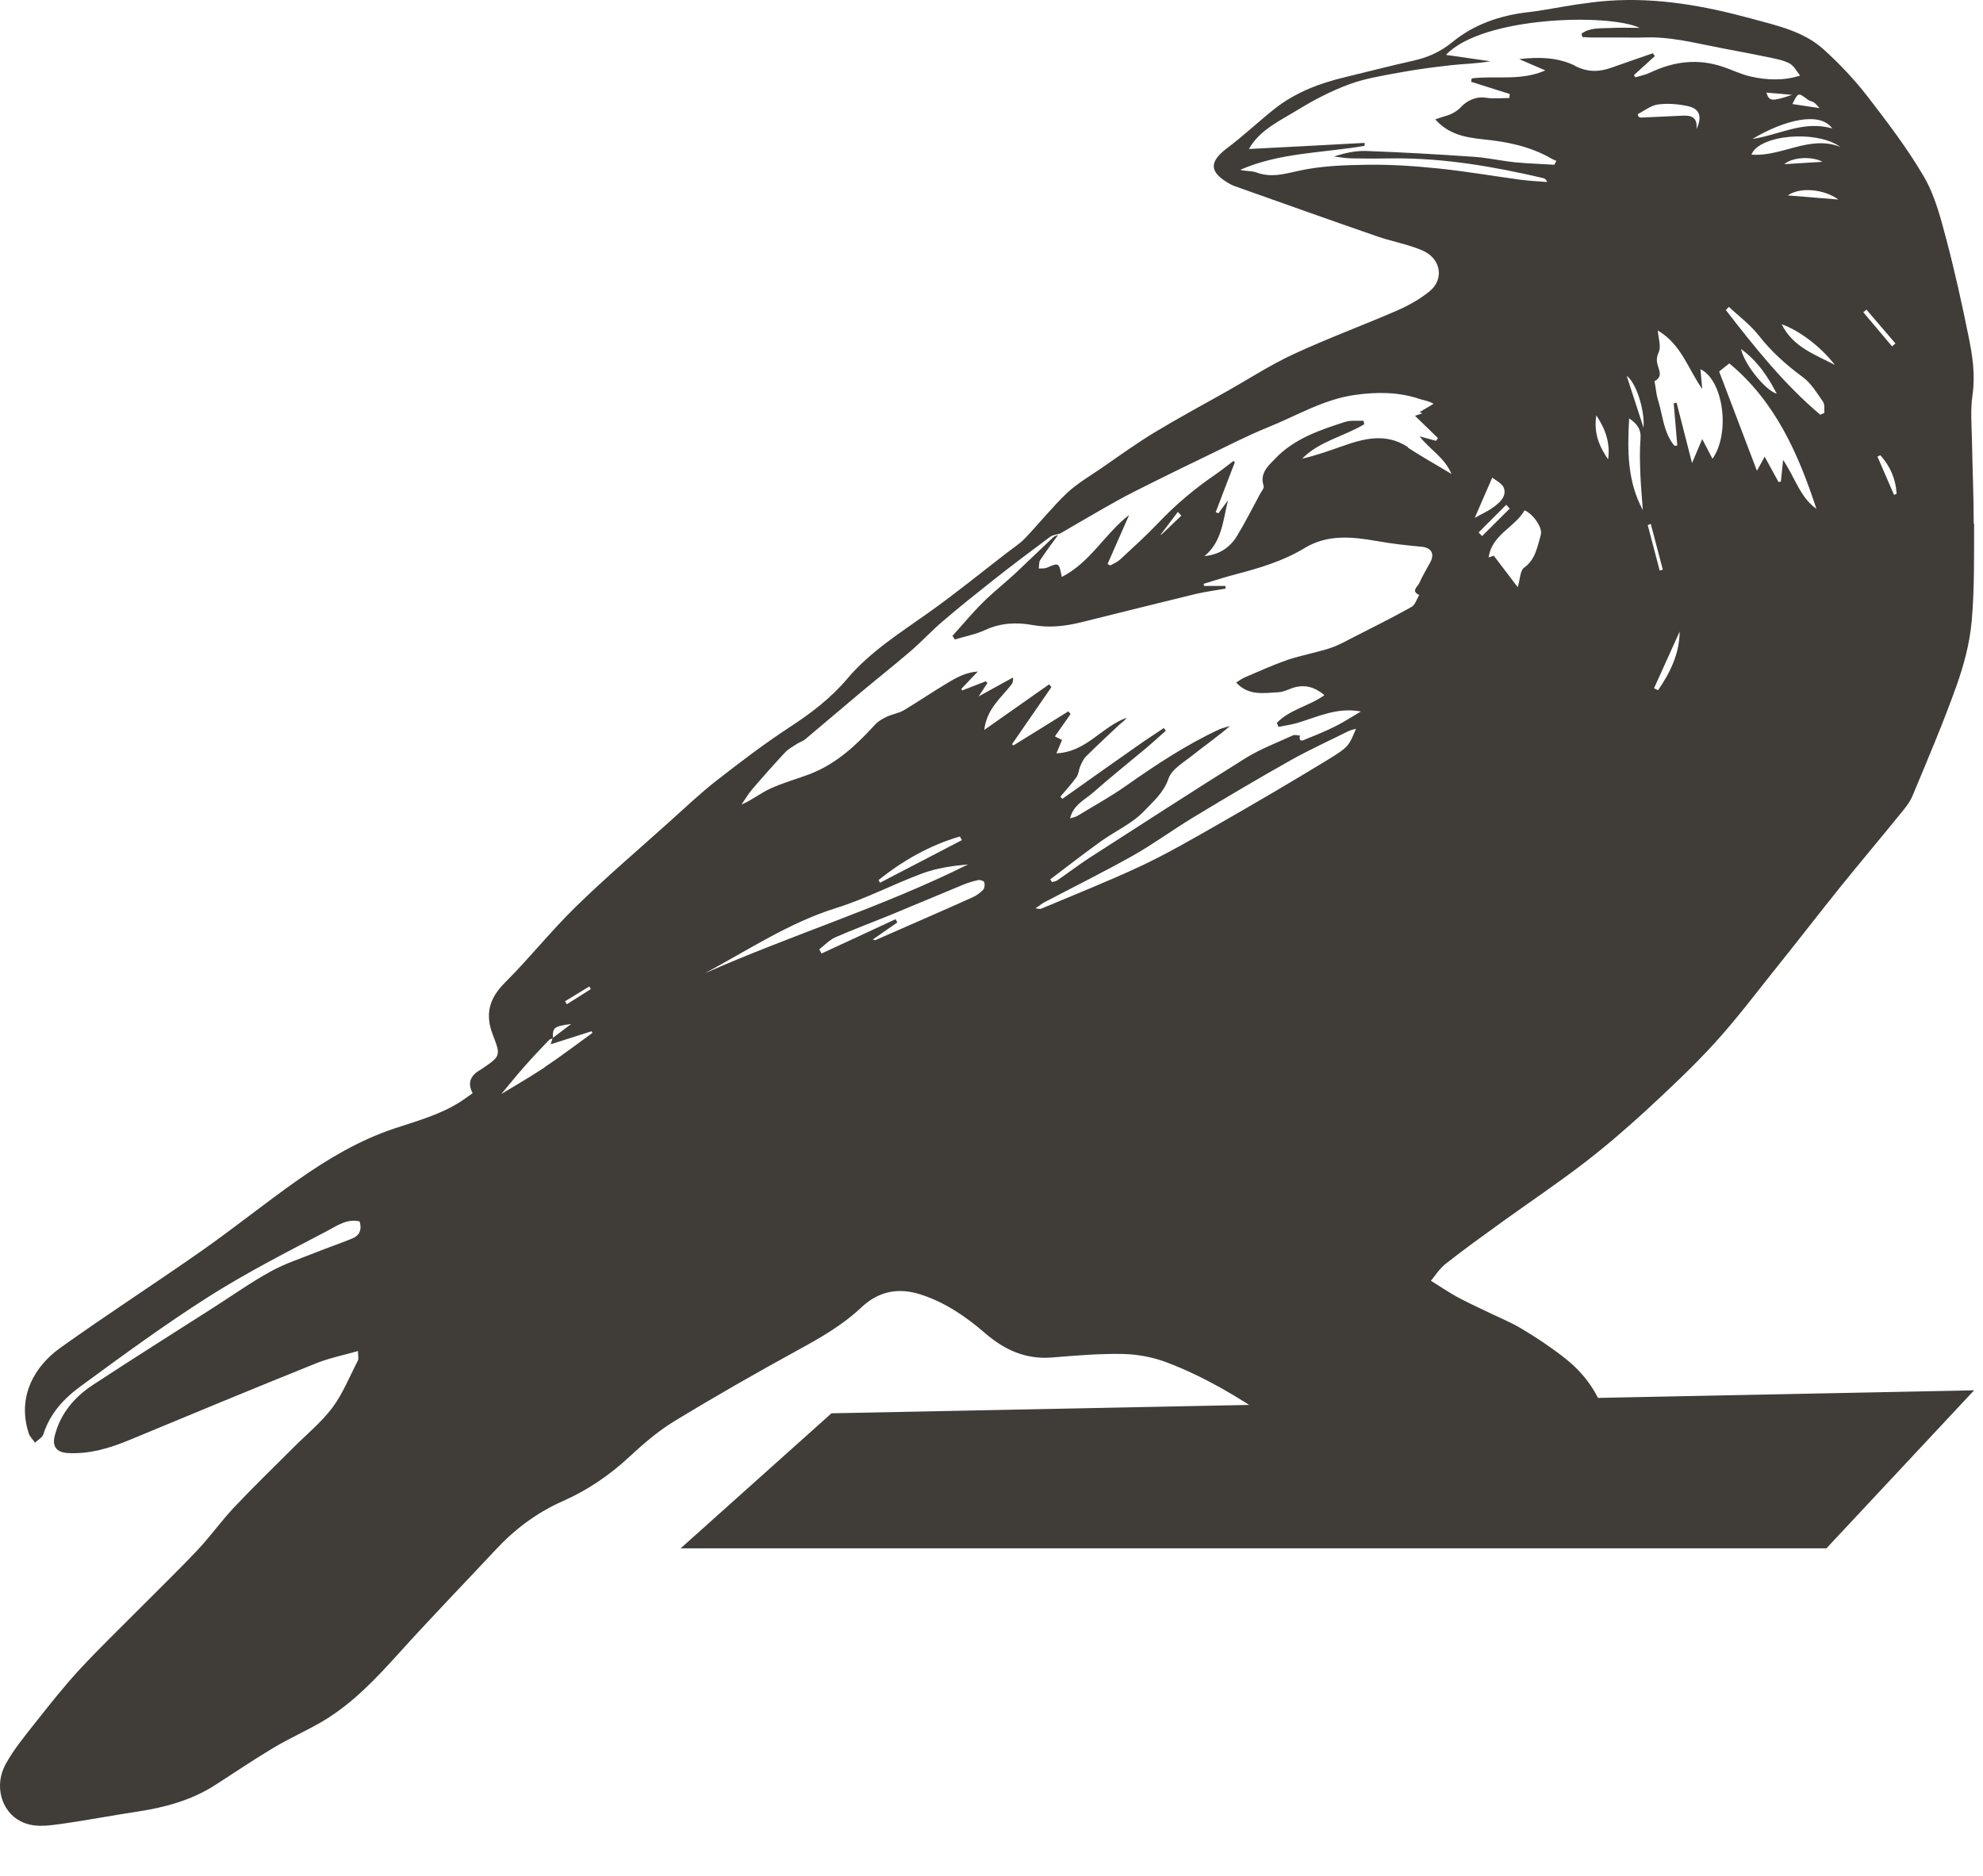
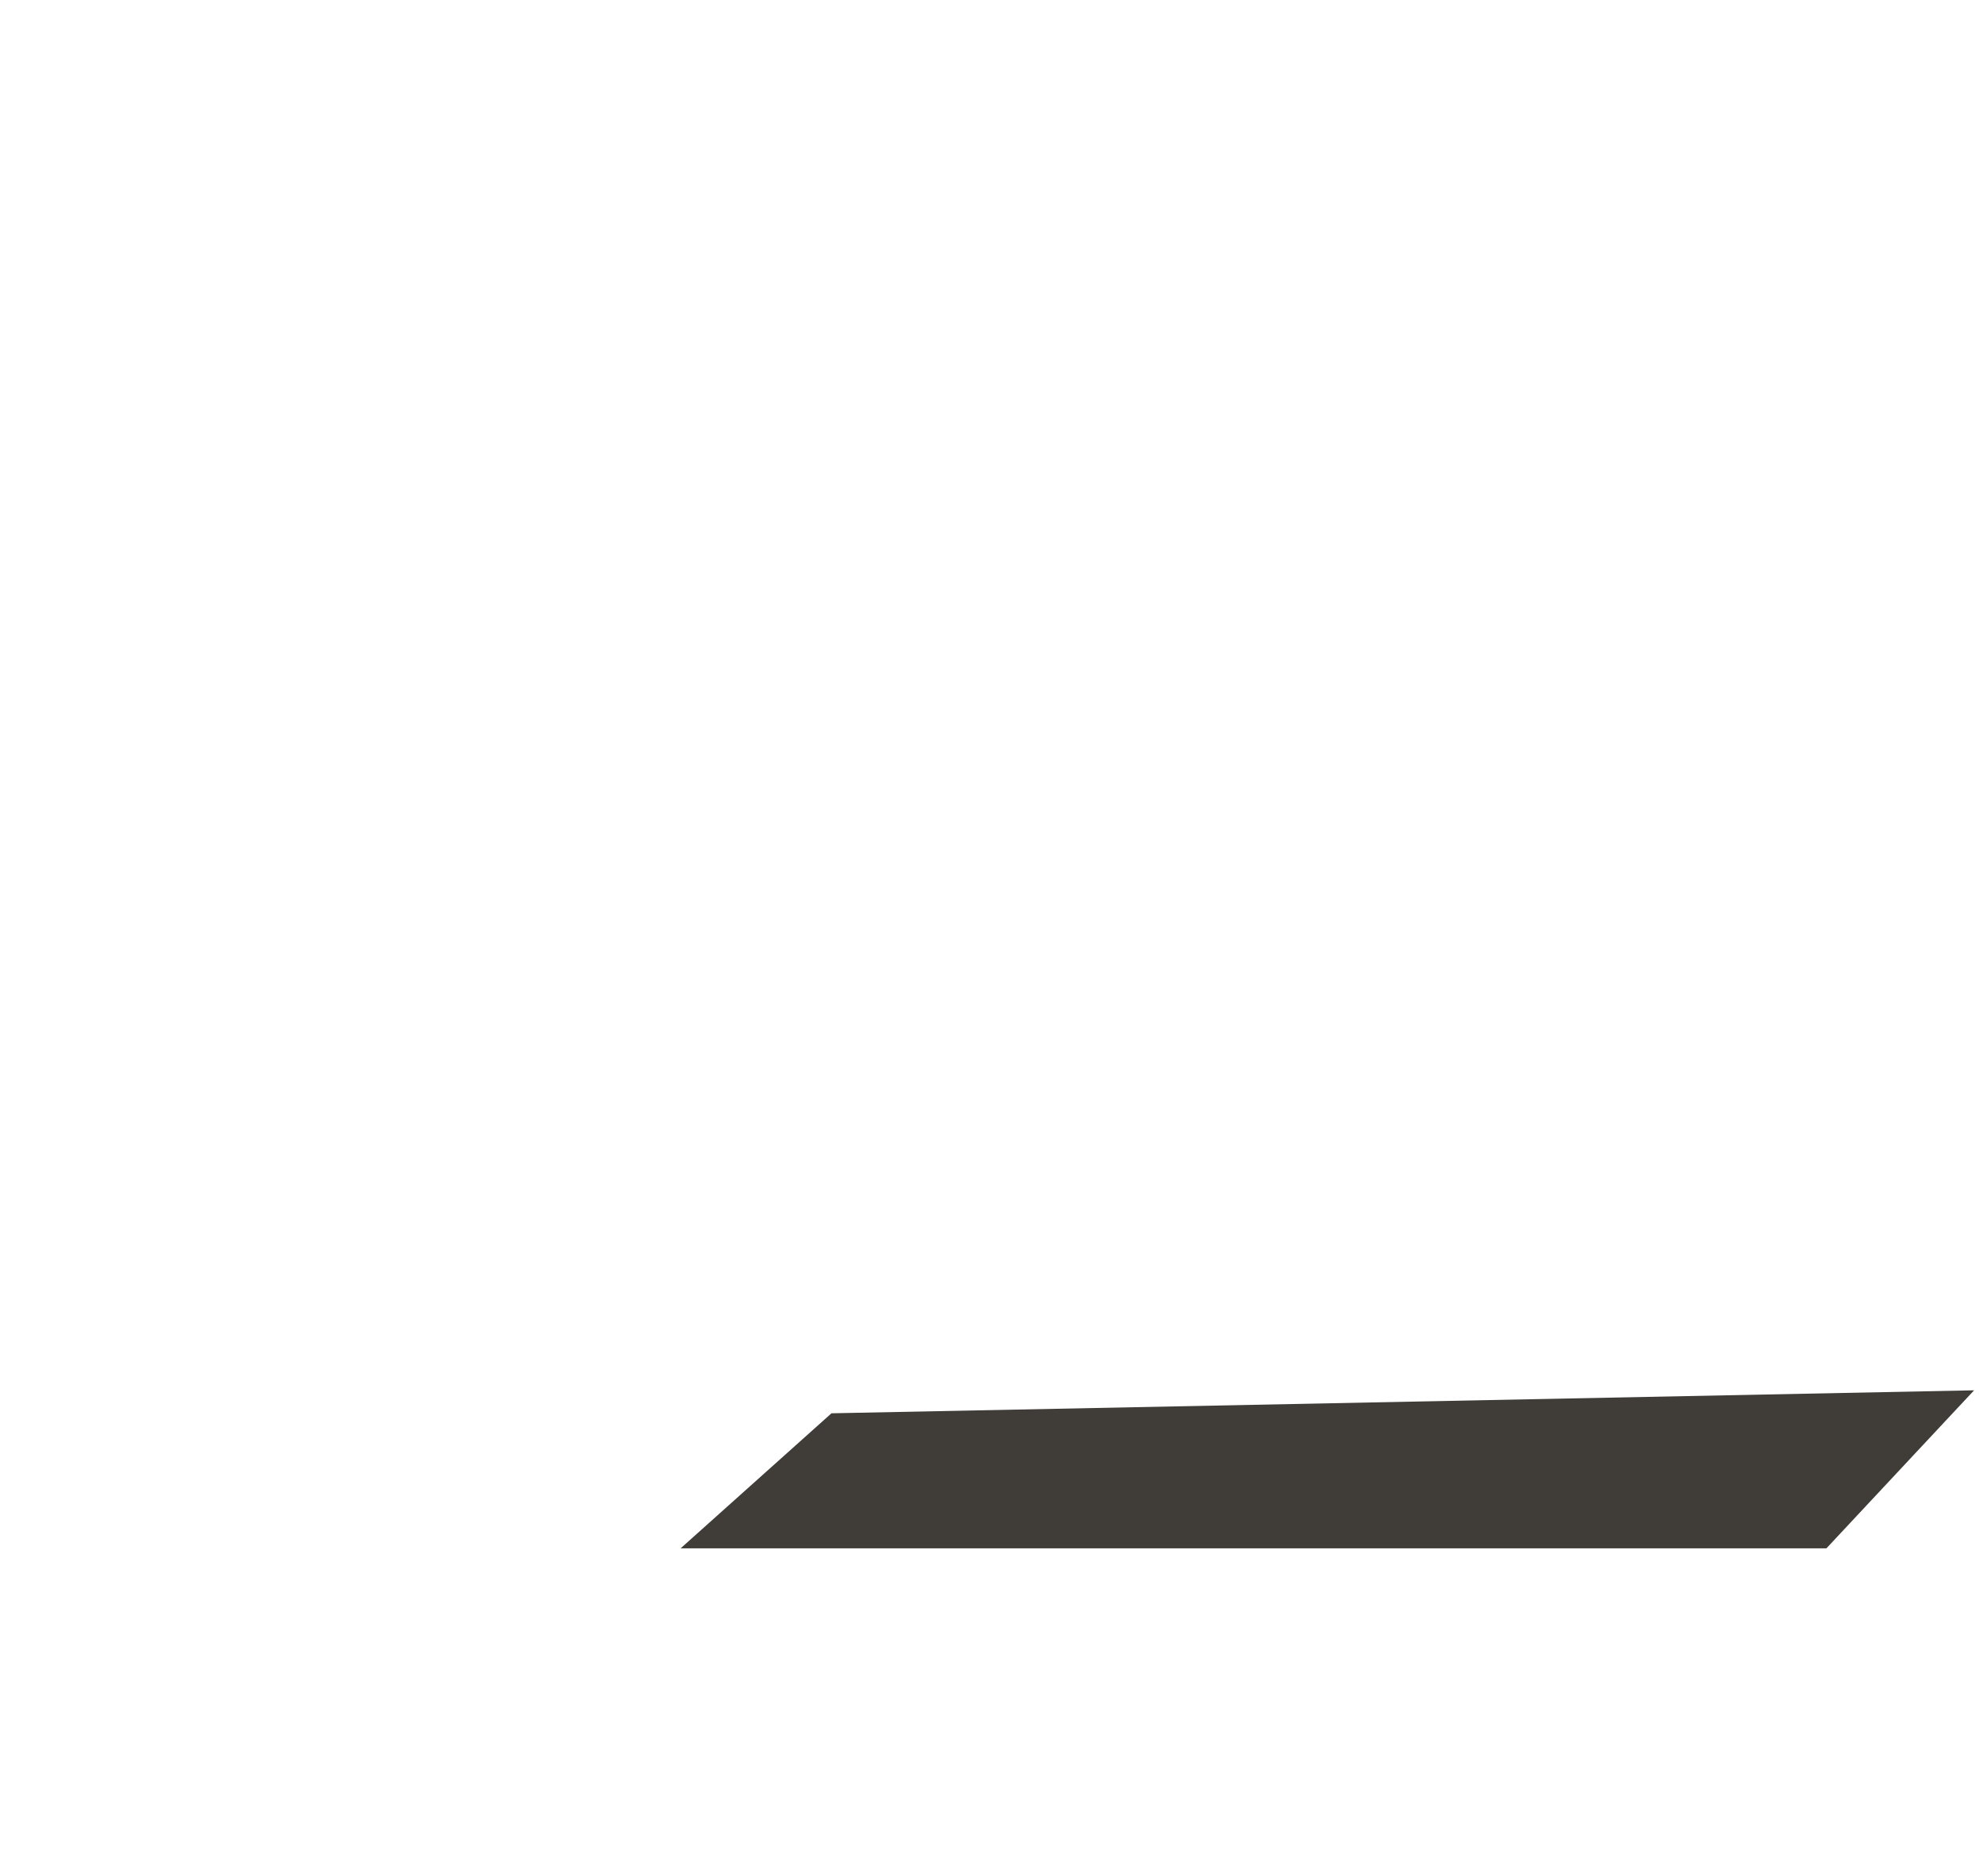
<svg xmlns="http://www.w3.org/2000/svg" width="37" height="35" viewBox="0 0 37 35" fill="none">
  <path d="M36.834 25.94L15.514 26.369L12.699 28.889H34.078L36.834 25.94Z" fill="#403D39" />
-   <path d="M36.827 9.772C36.827 9.266 36.803 8.757 36.795 8.251C36.79 7.959 36.762 7.664 36.803 7.379C36.86 6.993 36.803 6.625 36.727 6.259C36.605 5.658 36.472 5.057 36.315 4.463C36.21 4.069 36.105 3.655 35.903 3.306C35.595 2.776 35.218 2.283 34.843 1.796C34.601 1.485 34.326 1.193 34.034 0.928C33.656 0.584 33.163 0.479 32.686 0.349C31.811 0.11 30.928 -0.05 30.016 0.014C29.816 0.027 29.615 0.056 29.414 0.084C29.109 0.13 28.806 0.194 28.5 0.229C27.981 0.29 27.497 0.457 27.094 0.79C26.871 0.972 26.636 1.073 26.363 1.134C25.94 1.228 25.521 1.338 25.1 1.439C24.62 1.553 24.165 1.726 23.776 2.035C23.482 2.269 23.207 2.53 22.906 2.756C22.555 3.019 22.555 3.21 22.943 3.429C22.97 3.444 22.996 3.457 23.024 3.468C23.914 3.784 24.804 4.102 25.698 4.411C25.977 4.507 26.274 4.558 26.542 4.674C26.884 4.821 26.952 5.206 26.677 5.432C26.496 5.581 26.282 5.7 26.067 5.794C25.427 6.072 24.773 6.313 24.141 6.605C23.72 6.8 23.327 7.054 22.922 7.284C22.459 7.545 21.99 7.797 21.537 8.071C21.19 8.282 20.86 8.521 20.527 8.751C20.315 8.895 20.091 9.027 19.905 9.202C19.63 9.465 19.39 9.765 19.127 10.042C19.028 10.145 18.904 10.224 18.791 10.311C18.304 10.686 17.827 11.076 17.325 11.431C16.793 11.81 16.235 12.159 15.809 12.663C15.498 13.031 15.129 13.31 14.73 13.57C14.261 13.877 13.814 14.217 13.371 14.563C13.063 14.802 12.782 15.072 12.49 15.333C11.905 15.859 11.306 16.369 10.743 16.918C10.283 17.367 9.881 17.875 9.426 18.329C9.127 18.625 9.044 18.925 9.199 19.317C9.349 19.703 9.336 19.708 8.985 19.947C8.965 19.96 8.944 19.971 8.924 19.984C8.763 20.09 8.728 20.228 8.819 20.396C8.747 20.446 8.675 20.501 8.601 20.549C8.215 20.799 7.779 20.915 7.349 21.058C6.702 21.275 6.113 21.625 5.554 22.018C4.95 22.443 4.372 22.91 3.766 23.335C2.891 23.949 1.993 24.527 1.125 25.148C0.66 25.479 0.307 26.047 0.538 26.748C0.558 26.809 0.614 26.86 0.654 26.917C0.706 26.866 0.789 26.822 0.809 26.761C0.931 26.371 1.199 26.086 1.511 25.86C2.294 25.286 3.077 24.712 3.895 24.192C4.603 23.743 5.356 23.359 6.1 22.969C6.283 22.873 6.475 22.732 6.71 22.789C6.756 22.943 6.708 23.052 6.573 23.107C6.35 23.199 6.121 23.276 5.897 23.366C5.613 23.48 5.319 23.574 5.053 23.721C4.691 23.92 4.353 24.159 4.004 24.383C3.247 24.867 2.486 25.345 1.736 25.838C1.391 26.064 1.129 26.369 1.022 26.785C0.97 26.985 1.053 27.096 1.256 27.11C1.672 27.136 2.056 27.017 2.433 26.86C3.583 26.382 4.73 25.906 5.884 25.442C6.13 25.341 6.398 25.288 6.68 25.207C6.68 25.295 6.695 25.349 6.678 25.384C6.525 25.68 6.398 26 6.202 26.264C5.991 26.544 5.709 26.772 5.461 27.022C5.096 27.388 4.723 27.747 4.368 28.124C4.13 28.376 3.927 28.663 3.69 28.916C3.358 29.268 3.009 29.606 2.667 29.95C2.272 30.349 1.866 30.737 1.485 31.149C1.197 31.46 0.933 31.796 0.669 32.129C0.471 32.381 0.261 32.633 0.106 32.913C-0.114 33.315 0.023 33.79 0.377 33.977C0.625 34.108 0.891 34.064 1.151 34.029C1.626 33.961 2.1 33.871 2.573 33.799C3.077 33.722 3.563 33.591 3.999 33.315C4.366 33.08 4.726 32.835 5.101 32.611C5.402 32.431 5.727 32.289 6.028 32.111C6.586 31.778 7.024 31.309 7.456 30.831C8.041 30.183 8.649 29.556 9.245 28.918C9.604 28.532 10.017 28.221 10.501 28.008C10.957 27.806 11.367 27.53 11.735 27.188C11.997 26.945 12.272 26.706 12.577 26.52C13.336 26.057 14.108 25.617 14.889 25.189C15.31 24.959 15.72 24.725 16.073 24.392C16.387 24.096 16.756 24.015 17.181 24.153C17.641 24.302 18.025 24.567 18.383 24.876C18.743 25.187 19.14 25.367 19.624 25.328C20.064 25.293 20.509 25.253 20.95 25.262C21.229 25.268 21.521 25.323 21.783 25.424C22.459 25.683 23.083 26.049 23.678 26.459C23.752 26.509 23.861 26.557 23.809 26.698C23.798 26.724 23.853 26.792 23.892 26.82C24.169 27.024 24.213 27.16 24.106 27.445C24.736 27.489 25.369 27.522 25.999 27.541C26.008 27.467 26.016 27.392 26.034 27.32C26.167 26.787 26.568 26.483 27.011 26.228C27.198 26.121 27.441 26.224 27.58 26.388C27.789 26.636 27.768 27.099 27.502 27.416C27.46 27.467 27.416 27.519 27.375 27.57C28.311 27.581 29.246 27.581 30.182 27.576C30.127 27.322 30.069 27.068 30.036 26.811C29.955 26.191 29.665 25.702 29.183 25.328C28.93 25.13 28.66 24.951 28.383 24.786C28.165 24.657 27.927 24.563 27.7 24.451C27.532 24.37 27.36 24.291 27.194 24.201C27.037 24.116 26.889 24.015 26.699 23.896C26.771 23.811 26.856 23.673 26.976 23.578C27.318 23.309 27.672 23.055 28.025 22.8C28.533 22.434 29.054 22.084 29.552 21.702C29.955 21.393 30.341 21.06 30.716 20.716C31.152 20.313 31.587 19.905 31.988 19.467C32.387 19.03 32.745 18.555 33.115 18.092C33.528 17.579 33.929 17.058 34.341 16.545C34.699 16.102 35.065 15.668 35.425 15.225C35.519 15.109 35.623 14.993 35.68 14.859C35.966 14.175 36.256 13.494 36.505 12.797C36.642 12.413 36.751 12.006 36.788 11.6C36.843 10.993 36.832 10.381 36.834 9.772H36.827ZM10.996 18.406C11.005 18.421 11.015 18.439 11.024 18.454C10.876 18.548 10.726 18.642 10.577 18.737C10.566 18.719 10.555 18.702 10.542 18.682C10.693 18.59 10.843 18.498 10.994 18.406H10.996ZM10.658 19.105C10.521 19.208 10.418 19.287 10.316 19.364C10.311 19.171 10.337 19.149 10.658 19.105ZM10.161 19.916C9.86 20.115 9.546 20.293 9.354 20.411C9.441 20.308 9.607 20.102 9.779 19.905C9.929 19.734 10.086 19.57 10.243 19.405C10.259 19.39 10.285 19.383 10.309 19.375C10.302 19.401 10.294 19.429 10.276 19.484C10.544 19.399 10.791 19.32 11.037 19.241C11.044 19.252 11.048 19.263 11.055 19.271C10.758 19.486 10.466 19.71 10.161 19.912V19.916ZM34.188 2.397C33.648 2.241 33.192 2.521 32.699 2.592C33.279 2.245 33.955 2.068 34.188 2.397ZM32.958 1.728C33.117 1.741 33.275 1.754 33.438 1.77C33.054 1.897 33.013 1.892 32.958 1.728ZM33.846 1.912C33.874 1.93 33.896 1.96 33.951 2.017C33.757 1.989 33.602 1.965 33.443 1.941C33.554 1.721 33.552 1.724 33.735 1.862C33.765 1.886 33.811 1.89 33.844 1.91L33.846 1.912ZM13.157 18.156C13.96 17.726 14.719 17.218 15.6 16.942C16.15 16.771 16.666 16.497 17.207 16.297C17.478 16.196 17.768 16.155 18.062 16.128C16.472 16.922 14.775 17.439 13.159 18.156H13.157ZM16.392 16.42C16.848 16.056 17.347 15.771 17.91 15.607C17.923 15.629 17.934 15.653 17.947 15.675C17.439 15.94 16.928 16.205 16.42 16.47C16.411 16.453 16.403 16.438 16.394 16.42H16.392ZM18.348 16.598C18.291 16.657 18.221 16.709 18.147 16.742C17.545 17.012 16.939 17.275 16.335 17.54C16.326 17.544 16.313 17.536 16.285 17.529C16.448 17.417 16.597 17.314 16.743 17.211L16.71 17.15C16.25 17.365 15.79 17.577 15.329 17.79C15.314 17.764 15.301 17.739 15.286 17.713C15.384 17.636 15.473 17.54 15.585 17.489C15.929 17.338 16.283 17.207 16.632 17.064C17.079 16.88 17.521 16.692 17.968 16.508C18.06 16.47 18.158 16.44 18.254 16.42C18.289 16.413 18.357 16.435 18.365 16.462C18.378 16.501 18.372 16.569 18.346 16.598H18.348ZM24.764 14.182C24.077 14.601 23.384 15.006 22.686 15.405C22.228 15.666 21.77 15.931 21.294 16.155C20.682 16.442 20.049 16.692 19.425 16.955C19.41 16.961 19.39 16.955 19.321 16.948C19.399 16.895 19.439 16.86 19.484 16.836C20.034 16.547 20.592 16.271 21.135 15.966C21.521 15.749 21.879 15.484 22.259 15.254C22.86 14.89 23.467 14.531 24.08 14.186C24.431 13.989 24.797 13.823 25.157 13.643C25.198 13.623 25.244 13.614 25.301 13.597C25.166 13.917 25.172 13.932 24.767 14.18L24.764 14.182ZM26.269 8.341C25.848 8.065 25.434 8.187 25.017 8.334C24.78 8.418 24.544 8.501 24.296 8.558C24.62 8.229 25.076 8.144 25.454 7.916C25.449 7.894 25.447 7.872 25.443 7.85C25.327 7.856 25.205 7.837 25.098 7.872C24.625 8.023 24.147 8.185 23.792 8.558C23.665 8.691 23.499 8.83 23.578 9.066C23.591 9.104 23.541 9.163 23.515 9.209C23.371 9.474 23.235 9.746 23.078 10.004C22.945 10.221 22.743 10.351 22.474 10.375C22.804 10.105 22.819 9.704 22.913 9.334C22.854 9.415 22.793 9.496 22.734 9.577L22.684 9.555C22.802 9.246 22.919 8.937 23.039 8.628C23.033 8.619 23.026 8.608 23.017 8.599C22.906 8.683 22.797 8.77 22.684 8.849C22.298 9.112 21.942 9.41 21.619 9.75C21.39 9.991 21.142 10.215 20.898 10.441C20.847 10.487 20.778 10.515 20.716 10.55C20.699 10.541 20.682 10.533 20.666 10.522C20.799 10.217 20.935 9.912 21.068 9.608C20.614 9.958 20.346 10.493 19.811 10.765C19.759 10.493 19.759 10.495 19.528 10.594C19.484 10.611 19.432 10.603 19.382 10.607C19.39 10.555 19.382 10.491 19.408 10.451C19.515 10.289 19.63 10.136 19.744 9.98C19.713 9.993 19.676 10.002 19.652 10.024C19.412 10.25 19.175 10.482 18.933 10.708C18.736 10.89 18.523 11.056 18.333 11.247C18.136 11.442 17.96 11.657 17.772 11.863C17.788 11.885 17.801 11.909 17.816 11.931C18.003 11.874 18.202 11.837 18.378 11.756C18.666 11.622 18.965 11.607 19.262 11.661C19.572 11.718 19.866 11.685 20.163 11.613C20.878 11.436 21.591 11.256 22.306 11.083C22.492 11.039 22.682 11.015 22.869 10.982C22.867 10.964 22.865 10.947 22.863 10.932H22.466C22.463 10.918 22.461 10.905 22.459 10.892C22.658 10.833 22.856 10.767 23.057 10.715C23.502 10.598 23.942 10.469 24.341 10.226C24.775 9.963 25.235 10.015 25.704 10.097C25.973 10.145 26.243 10.175 26.516 10.2C26.701 10.215 26.775 10.324 26.688 10.489C26.618 10.62 26.54 10.747 26.481 10.881C26.453 10.945 26.319 11.03 26.481 11.1C26.435 11.177 26.404 11.287 26.337 11.324C25.992 11.517 25.637 11.694 25.284 11.874C25.131 11.951 24.983 12.038 24.821 12.091C24.559 12.177 24.285 12.225 24.023 12.312C23.75 12.407 23.486 12.527 23.22 12.641C23.168 12.663 23.124 12.7 23.065 12.735C23.303 12.992 23.589 12.928 23.861 12.915C23.929 12.911 23.999 12.882 24.064 12.856C24.302 12.757 24.511 12.799 24.712 12.97C24.433 13.172 24.067 13.235 23.824 13.487C23.835 13.511 23.844 13.538 23.855 13.562C23.973 13.538 24.09 13.522 24.206 13.489C24.583 13.376 24.948 13.191 25.392 13.275C25.225 13.373 25.078 13.47 24.926 13.546C24.747 13.636 24.562 13.713 24.374 13.787C24.33 13.805 24.226 13.869 24.256 13.724C24.213 13.722 24.163 13.704 24.125 13.72C23.831 13.855 23.523 13.972 23.249 14.14C22.265 14.754 21.292 15.385 20.317 16.012C20.115 16.144 19.921 16.293 19.722 16.429C19.696 16.446 19.659 16.448 19.628 16.457C19.617 16.44 19.606 16.422 19.596 16.407C19.91 16.17 20.221 15.927 20.542 15.697C20.81 15.504 21.131 15.364 21.351 15.129C21.515 14.956 21.713 14.791 21.803 14.526C21.861 14.353 22.084 14.226 22.245 14.097C22.477 13.912 22.719 13.744 22.95 13.546C22.884 13.566 22.815 13.579 22.751 13.608C22.132 13.895 21.565 14.272 21.007 14.664C20.716 14.868 20.405 15.039 20.102 15.223C20.069 15.243 20.029 15.249 19.966 15.269C20.029 15.011 20.243 14.923 20.396 14.787C20.723 14.5 21.061 14.228 21.395 13.95C21.517 13.847 21.633 13.739 21.753 13.634C21.739 13.617 21.729 13.601 21.715 13.584C21.545 13.698 21.373 13.809 21.205 13.928C20.743 14.252 20.282 14.579 19.822 14.905C19.809 14.892 19.798 14.877 19.785 14.864C19.886 14.743 19.992 14.629 20.084 14.502C20.125 14.445 20.128 14.36 20.158 14.292C20.186 14.228 20.217 14.16 20.265 14.112C20.47 13.908 20.682 13.713 20.891 13.516C20.935 13.476 20.987 13.446 21.02 13.393C20.559 13.555 20.269 14.033 19.711 14.055C19.748 13.965 19.781 13.89 19.816 13.807C19.77 13.783 19.726 13.761 19.683 13.739C19.783 13.597 19.879 13.461 19.975 13.323L19.934 13.272C19.591 13.485 19.251 13.698 18.909 13.908C18.9 13.902 18.891 13.893 18.882 13.886C19.127 13.531 19.371 13.176 19.617 12.821C19.604 12.803 19.591 12.786 19.576 12.768C19.179 13.047 18.782 13.325 18.365 13.619C18.409 13.231 18.673 13.025 18.869 12.777C18.893 12.746 18.909 12.709 18.9 12.641C18.699 12.751 18.501 12.86 18.259 12.994C18.333 12.884 18.378 12.814 18.424 12.744C18.413 12.733 18.405 12.722 18.394 12.711C18.248 12.768 18.099 12.825 17.953 12.882L17.936 12.854C18.032 12.753 18.125 12.654 18.245 12.529C18.017 12.545 17.844 12.643 17.676 12.744C17.401 12.909 17.137 13.088 16.863 13.253C16.769 13.307 16.651 13.323 16.551 13.371C16.472 13.408 16.39 13.452 16.333 13.514C15.982 13.899 15.607 14.252 15.109 14.443C14.863 14.537 14.605 14.605 14.366 14.717C14.189 14.798 14.034 14.927 13.835 15.011C13.901 14.916 13.958 14.818 14.03 14.732C14.23 14.498 14.435 14.268 14.645 14.042C14.708 13.974 14.795 13.928 14.874 13.877C14.922 13.845 14.983 13.829 15.026 13.792C15.364 13.509 15.696 13.224 16.034 12.941C16.35 12.676 16.675 12.42 16.989 12.15C17.199 11.97 17.386 11.764 17.596 11.587C17.903 11.324 18.219 11.072 18.535 10.822C18.882 10.548 19.236 10.283 19.591 10.018C19.641 9.98 19.718 9.974 19.781 9.954C20.13 9.752 20.479 9.546 20.832 9.349C21.052 9.226 21.277 9.115 21.502 9.003C21.822 8.843 22.143 8.687 22.466 8.531C22.86 8.343 23.251 8.137 23.657 7.973C24.193 7.758 24.697 7.449 25.284 7.368C25.696 7.311 26.099 7.311 26.498 7.447C26.57 7.471 26.649 7.477 26.749 7.534C26.66 7.587 26.572 7.639 26.49 7.688C26.487 7.688 26.505 7.696 26.538 7.712C26.481 7.731 26.431 7.747 26.402 7.758C26.546 7.898 26.688 8.036 26.83 8.174C26.819 8.192 26.806 8.207 26.795 8.225C26.706 8.201 26.616 8.176 26.487 8.141C26.681 8.391 26.95 8.531 27.083 8.843C26.782 8.661 26.518 8.516 26.267 8.35L26.269 8.341ZM22.04 9.623L21.665 9.98C21.665 9.98 21.661 9.974 21.659 9.972C21.766 9.831 21.87 9.691 21.977 9.551L22.043 9.621L22.04 9.623ZM27.589 9.934C27.761 9.763 27.931 9.59 28.104 9.419C28.125 9.443 28.147 9.467 28.169 9.489C27.997 9.66 27.826 9.831 27.654 10.002C27.632 9.98 27.611 9.958 27.589 9.934ZM27.517 9.662C27.628 9.406 27.73 9.169 27.844 8.911C27.898 8.957 28.032 9.018 28.062 9.11C28.112 9.261 27.983 9.378 27.868 9.461C27.765 9.538 27.645 9.59 27.517 9.662ZM28.751 9.974C28.684 10.193 28.657 10.434 28.437 10.592C28.363 10.644 28.365 10.802 28.319 10.956C28.165 10.752 28.025 10.568 27.872 10.368C27.864 10.37 27.826 10.384 27.776 10.401C27.835 9.972 28.265 9.842 28.446 9.522C28.594 9.579 28.788 9.842 28.749 9.972L28.751 9.974ZM30.005 8.571C29.842 8.334 29.733 8.082 29.785 7.749C29.962 8.016 30.047 8.275 30.005 8.571ZM29.392 1.228C29.07 1.068 28.71 1.06 28.346 1.103C28.492 1.167 28.64 1.23 28.834 1.314C28.365 1.518 27.901 1.406 27.46 1.463C27.456 1.485 27.451 1.504 27.449 1.526L28.171 1.754L28.16 1.829C28.016 1.829 27.87 1.846 27.73 1.824C27.536 1.794 27.371 1.879 27.262 1.995C27.153 2.109 27.035 2.149 26.902 2.186C26.86 2.197 26.819 2.215 26.78 2.228C27.028 2.506 27.338 2.565 27.678 2.6C28.117 2.644 28.553 2.73 28.945 2.958C28.976 2.975 29.009 2.988 29.039 3.001C29.026 3.026 29.015 3.05 29.002 3.074C28.758 3.058 28.511 3.052 28.267 3.028C28.008 3.001 27.752 2.942 27.493 2.925C26.825 2.879 26.156 2.841 25.488 2.817C25.29 2.811 25.089 2.855 24.891 2.92C25 2.934 25.111 2.953 25.22 2.955C25.48 2.96 25.739 2.96 25.999 2.955C26.95 2.947 27.877 3.109 28.799 3.324C28.825 3.33 28.849 3.352 28.869 3.396C28.705 3.383 28.54 3.376 28.376 3.354C27.866 3.286 27.358 3.197 26.845 3.144C26.4 3.098 25.951 3.067 25.504 3.074C25.07 3.08 24.629 3.096 24.208 3.192C23.94 3.254 23.702 3.315 23.438 3.216C23.349 3.183 23.242 3.199 23.142 3.168C23.883 2.844 24.686 2.855 25.462 2.721V2.666C24.738 2.706 24.018 2.743 23.303 2.78C23.504 2.421 23.886 2.252 24.228 2.041C24.524 1.86 24.839 1.697 25.163 1.577C25.458 1.467 25.776 1.415 26.088 1.358C26.42 1.296 26.756 1.252 27.089 1.215C27.327 1.189 27.567 1.187 27.809 1.143C27.534 1.103 27.259 1.064 26.98 1.024C27.659 0.303 30.021 0.246 30.594 0.52C30.426 0.52 30.228 0.512 30.032 0.523C29.853 0.531 29.661 0.514 29.51 0.628C29.515 0.65 29.519 0.672 29.523 0.691C29.58 0.693 29.637 0.7 29.693 0.7C29.894 0.7 30.093 0.7 30.293 0.7C30.415 0.7 30.535 0.704 30.657 0.7C31.157 0.676 31.634 0.805 32.117 0.897C32.407 0.954 32.697 1.005 32.984 1.066C33.122 1.095 33.268 1.119 33.388 1.182C33.475 1.228 33.528 1.338 33.587 1.41C33.292 1.507 32.971 1.498 32.657 1.426C32.483 1.386 32.317 1.303 32.147 1.246C31.68 1.088 31.231 1.145 30.793 1.353C30.705 1.395 30.607 1.415 30.514 1.443C30.505 1.43 30.496 1.415 30.487 1.401C30.618 1.283 30.749 1.165 30.878 1.046C30.865 1.029 30.852 1.011 30.838 0.994C30.581 1.084 30.324 1.171 30.066 1.263C29.833 1.347 29.621 1.347 29.386 1.23L29.392 1.228ZM30.398 7.806C30.548 7.907 30.627 8.014 30.609 8.196C30.592 8.413 30.599 8.632 30.607 8.849C30.616 9.068 30.636 9.285 30.653 9.516C30.363 8.983 30.363 8.404 30.398 7.806ZM30.666 7.979C30.555 7.639 30.455 7.328 30.352 7.013C30.522 7.131 30.692 7.642 30.666 7.979ZM30.636 2.195C30.616 2.195 30.594 2.186 30.575 2.182C30.568 2.164 30.564 2.147 30.557 2.129C30.684 2.066 30.803 1.967 30.934 1.949C31.12 1.925 31.318 1.941 31.501 1.982C31.715 2.03 31.763 2.18 31.654 2.41C31.678 2.186 31.556 2.151 31.399 2.158C31.144 2.169 30.889 2.182 30.633 2.193L30.636 2.195ZM30.801 9.774C30.875 10.059 30.952 10.344 31.026 10.629C31.006 10.633 30.987 10.64 30.967 10.644L30.745 9.798L30.801 9.774ZM30.937 12.878C30.913 12.865 30.886 12.854 30.862 12.841C31.022 12.488 31.181 12.135 31.34 11.784C31.336 12.203 31.161 12.551 30.937 12.878ZM31.955 8.564C31.894 8.446 31.837 8.336 31.761 8.192C31.695 8.35 31.643 8.47 31.571 8.639C31.469 8.238 31.375 7.876 31.283 7.514C31.266 7.519 31.246 7.521 31.229 7.525C31.251 7.788 31.275 8.049 31.296 8.312C31.279 8.312 31.262 8.317 31.242 8.317C31.035 8.067 31.026 7.742 30.932 7.449C30.906 7.365 30.899 7.273 30.884 7.186C30.88 7.159 30.867 7.111 30.875 7.109C31.032 7.028 30.952 6.903 30.926 6.798C30.904 6.71 30.915 6.651 30.952 6.563C30.995 6.462 30.945 6.324 30.932 6.166C31.375 6.427 31.495 6.883 31.761 7.256C31.75 7.135 31.739 7.015 31.728 6.888C32.156 7.091 32.291 8.084 31.951 8.562L31.955 8.564ZM33.27 8.58C33.253 8.751 33.24 8.867 33.229 8.985C33.214 8.987 33.2 8.99 33.185 8.994C33.105 8.847 33.024 8.702 32.926 8.521C32.876 8.613 32.843 8.67 32.782 8.784C32.535 8.139 32.306 7.534 32.077 6.931C32.147 6.877 32.202 6.833 32.267 6.78C33.126 7.493 33.554 8.466 33.892 9.494C33.587 9.279 33.497 8.919 33.272 8.584L33.27 8.58ZM32.485 6.511C32.795 6.739 32.984 7.021 33.152 7.346C32.939 7.284 32.546 6.798 32.485 6.511ZM33.964 7.738C33.288 7.168 32.74 6.48 32.202 5.785C32.221 5.765 32.239 5.746 32.258 5.726C32.446 5.901 32.66 6.059 32.817 6.261C33.054 6.563 33.331 6.811 33.639 7.037C33.794 7.151 33.903 7.335 34.016 7.497C34.051 7.547 34.034 7.635 34.04 7.705C34.016 7.716 33.99 7.727 33.966 7.736L33.964 7.738ZM33.244 6.05C33.573 6.166 33.975 6.469 34.236 6.809C33.87 6.614 33.458 6.482 33.244 6.05ZM33.358 3.646C33.58 3.488 34.027 3.523 34.302 3.723C33.975 3.696 33.674 3.672 33.358 3.646ZM33.292 3.063C33.449 2.929 33.811 2.912 34.005 3.019C33.772 3.034 33.536 3.048 33.292 3.063ZM32.679 2.885C32.823 2.515 33.885 2.418 34.339 2.741C33.761 2.513 33.242 2.931 32.679 2.885ZM34.827 5.779C35.006 5.989 35.187 6.199 35.366 6.408C35.344 6.425 35.325 6.445 35.303 6.462C35.124 6.25 34.945 6.037 34.766 5.825C34.786 5.809 34.808 5.794 34.827 5.776V5.779ZM35.34 9.233C35.237 8.994 35.133 8.755 35.03 8.518L35.085 8.494C35.268 8.698 35.373 8.937 35.388 9.213C35.373 9.22 35.357 9.226 35.342 9.233H35.34Z" fill="#403D39" />
</svg>